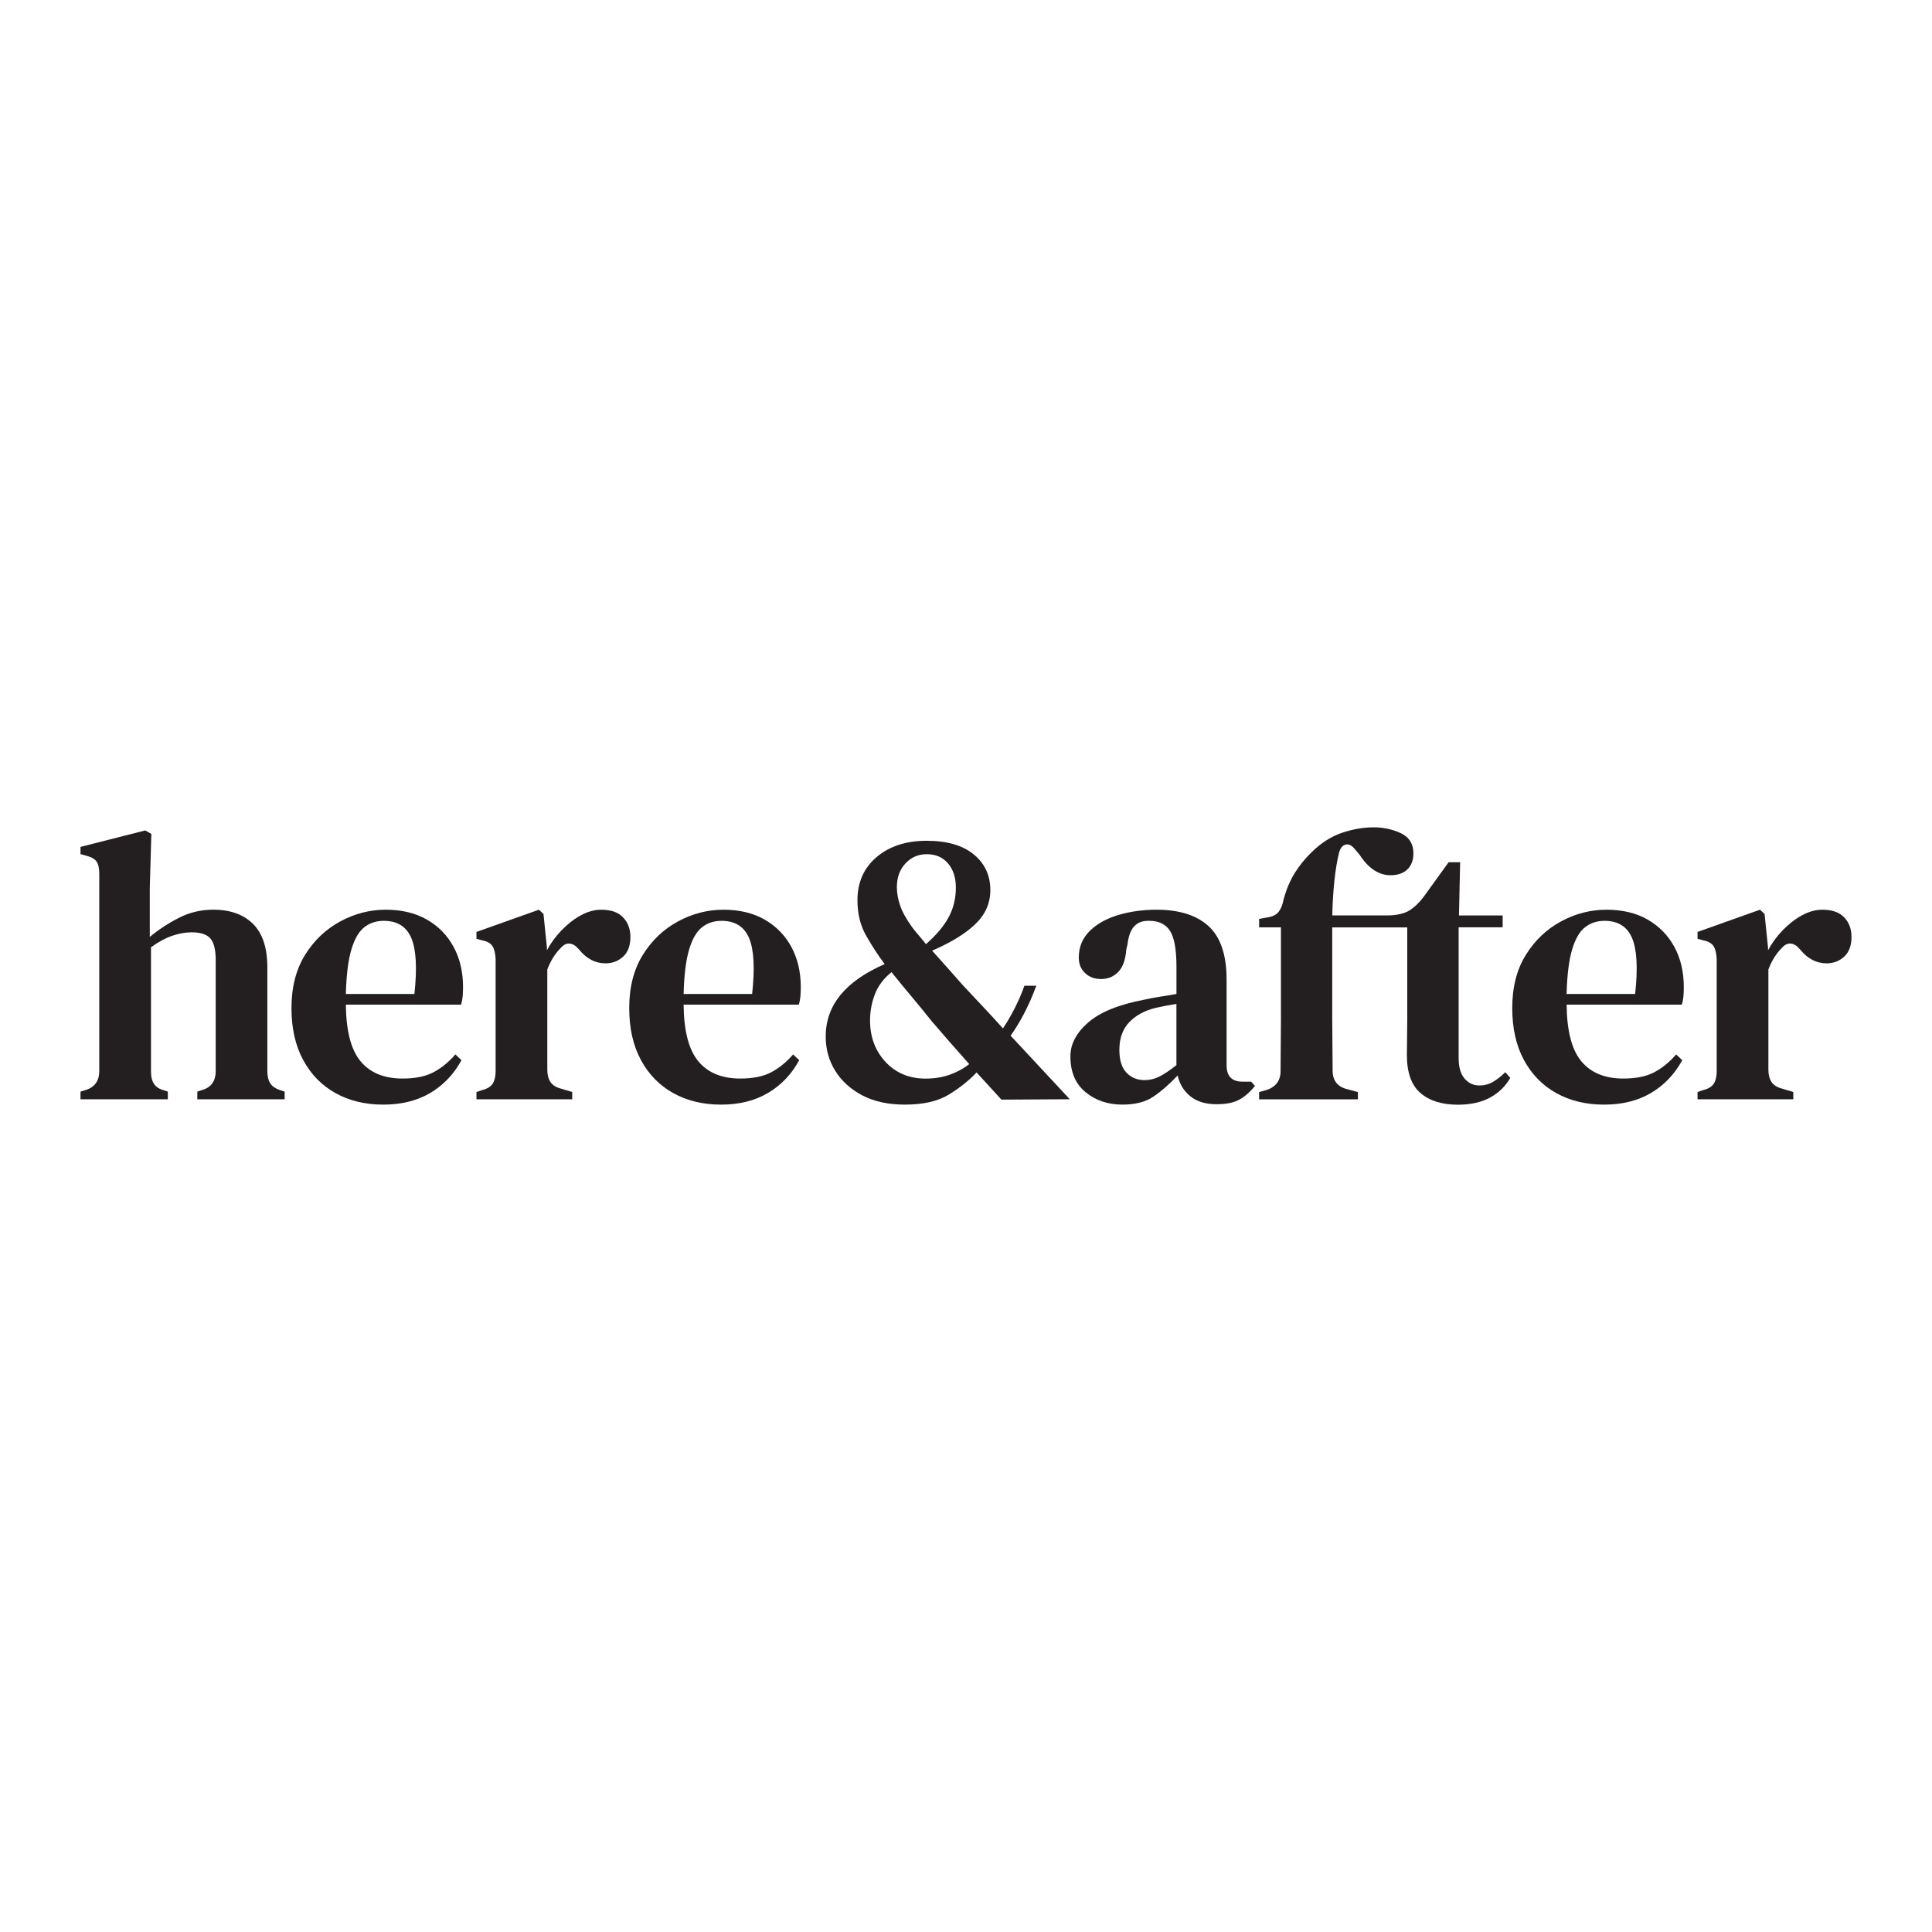
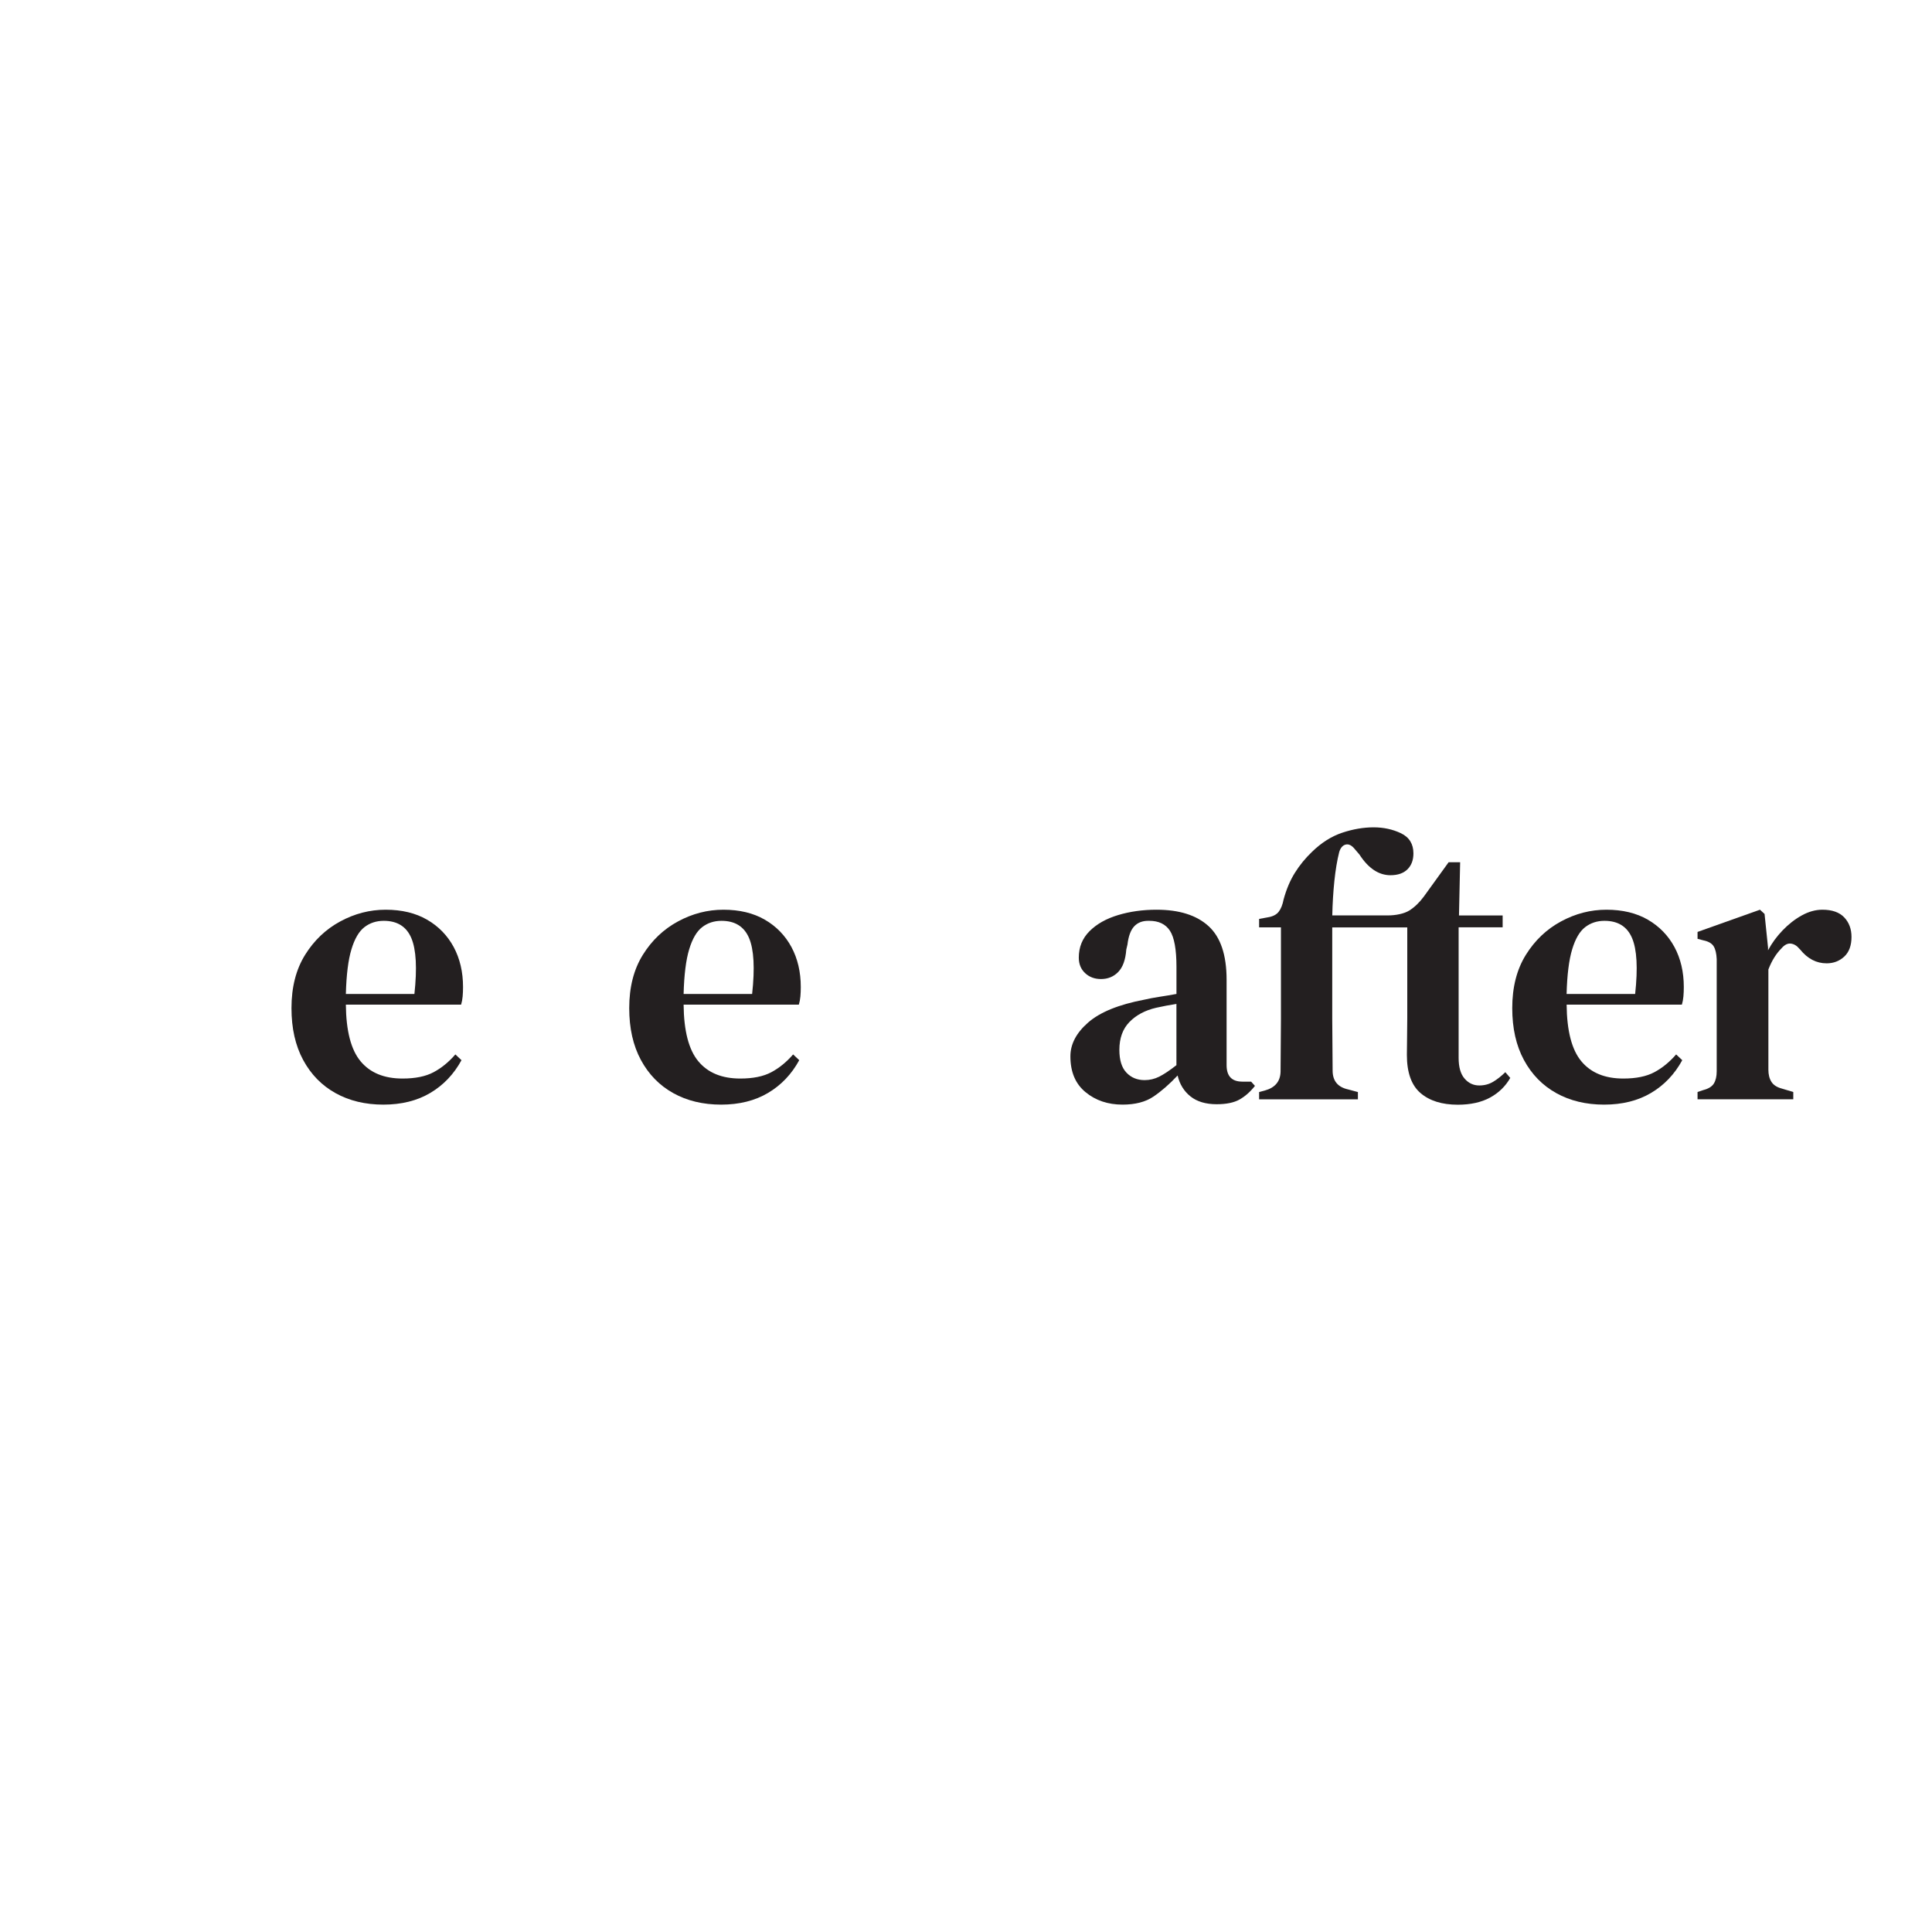
<svg xmlns="http://www.w3.org/2000/svg" version="1.1" id="Layer_1" x="0px" y="0px" viewBox="0 0 600 600" style="enable-background:new 0 0 600 600;" xml:space="preserve">
  <style type="text/css">
	.st0{fill:#231F20;}
</style>
  <g>
-     <path class="st0" d="M83.98,336.51c-0.63-0.95-0.95-2.22-0.95-3.81v-32.23c0-6.1-1.49-10.62-4.46-13.56   c-2.98-2.93-7.08-4.4-12.31-4.4c-3.81,0-7.36,0.83-10.64,2.5c-3.29,1.67-6.32,3.65-9.1,5.95v-15.22L47,258.97l-1.9-1.07L25,263.01   v2.26l1.79,0.48c1.58,0.4,2.65,1.01,3.21,1.84c0.56,0.83,0.83,2.08,0.83,3.75v61.25c0,3.09-1.42,5.07-4.28,5.94L25,339.01v2.38   h27.12v-2.38l-1.07-0.36c-1.51-0.4-2.58-1.07-3.21-2.02c-0.64-0.95-0.95-2.22-0.95-3.8v-38.65c2.3-1.67,4.5-2.85,6.6-3.57   c2.1-0.71,4.1-1.07,6-1.07c2.78,0,4.72,0.63,5.83,1.9c1.11,1.27,1.67,3.53,1.67,6.78v34.37c0,3.17-1.43,5.15-4.28,5.94l-1.43,0.48   v2.38h27.12v-2.38l-1.07-0.36C85.73,338.17,84.62,337.46,83.98,336.51z" />
    <path class="st0" d="M132.62,285.61c-3.57-2.06-7.85-3.09-12.85-3.09c-4.92,0-9.61,1.21-14.09,3.63   c-4.48,2.42-8.13,5.88-10.94,10.4c-2.81,4.52-4.22,10.03-4.22,16.53c0,6.26,1.21,11.63,3.63,16.11c2.42,4.48,5.77,7.91,10.05,10.29   c4.28,2.38,9.23,3.57,14.86,3.57c5.63,0,10.49-1.21,14.57-3.63c4.08-2.42,7.31-5.8,9.69-10.17l-1.9-1.79   c-2.06,2.38-4.32,4.22-6.78,5.53c-2.46,1.31-5.67,1.96-9.63,1.96c-5.71,0-10.05-1.78-13.02-5.35c-2.98-3.57-4.5-9.43-4.58-17.6   h35.79c0.24-0.79,0.4-1.64,0.48-2.56c0.08-0.91,0.12-1.88,0.12-2.91c0-4.68-0.97-8.82-2.91-12.43   C138.95,290.51,136.19,287.67,132.62,285.61z M128.7,308.68h-21.29c0.16-5.94,0.73-10.56,1.73-13.85c0.99-3.29,2.34-5.59,4.04-6.9   c1.7-1.31,3.7-1.96,6-1.96c4.2,0,7.05,1.79,8.56,5.35C129.25,294.89,129.57,300.67,128.7,308.68z" />
-     <path class="st0" d="M193.51,284.9c-1.51-1.59-3.77-2.38-6.78-2.38c-2.14,0-4.28,0.6-6.42,1.78c-2.14,1.19-4.12,2.74-5.94,4.64   c-1.83,1.9-3.33,3.96-4.52,6.18v-0.83l-1.07-10.46l-1.42-1.31l-19.39,6.9v2.14l1.79,0.47c1.58,0.32,2.65,0.94,3.21,1.85   c0.56,0.91,0.87,2.24,0.95,3.98v34.84c0,1.59-0.3,2.85-0.89,3.81c-0.6,0.95-1.69,1.62-3.27,2.02l-1.79,0.6v2.26h29.73v-2.26   l-3.57-1.07c-1.51-0.4-2.58-1.09-3.21-2.08c-0.63-0.99-0.95-2.24-0.95-3.75v-31.16c0.56-1.43,1.17-2.68,1.85-3.75   c0.67-1.07,1.41-2,2.2-2.79c0.95-1.11,1.92-1.61,2.91-1.49c0.99,0.12,1.88,0.65,2.67,1.61l0.24,0.24c2.3,2.85,5.03,4.28,8.21,4.28   c2.14,0,3.96-0.69,5.47-2.08c1.5-1.39,2.26-3.43,2.26-6.12C195.77,288.51,195.01,286.48,193.51,284.9z" />
    <path class="st0" d="M237.51,285.61c-3.57-2.06-7.85-3.09-12.85-3.09c-4.92,0-9.61,1.21-14.09,3.63   c-4.48,2.42-8.13,5.88-10.94,10.4c-2.81,4.52-4.22,10.03-4.22,16.53c0,6.26,1.21,11.63,3.63,16.11c2.42,4.48,5.77,7.91,10.05,10.29   c4.28,2.38,9.23,3.57,14.86,3.57s10.49-1.21,14.57-3.63c4.08-2.42,7.31-5.8,9.69-10.17l-1.9-1.79c-2.06,2.38-4.32,4.22-6.78,5.53   c-2.46,1.31-5.67,1.96-9.63,1.96c-5.71,0-10.05-1.78-13.02-5.35c-2.98-3.57-4.5-9.43-4.58-17.6h35.79c0.24-0.79,0.4-1.64,0.48-2.56   c0.08-0.91,0.12-1.88,0.12-2.91c0-4.68-0.97-8.82-2.91-12.43C243.83,290.51,241.08,287.67,237.51,285.61z M233.58,308.68H212.3   c0.16-5.94,0.73-10.56,1.73-13.85c0.99-3.29,2.34-5.59,4.04-6.9c1.7-1.31,3.7-1.96,6-1.96c4.2,0,7.05,1.79,8.56,5.35   C234.14,294.89,234.46,300.67,233.58,308.68z" />
    <path class="st0" d="M385.81,335.91c-3.25,0-4.88-1.7-4.88-5.11v-26.52c0-7.69-1.86-13.24-5.59-16.65   c-3.73-3.41-9.12-5.11-16.17-5.11c-4.28,0-8.27,0.56-11.95,1.67c-3.69,1.11-6.64,2.78-8.86,5c-2.22,2.22-3.33,4.95-3.33,8.21   c0,1.98,0.65,3.59,1.96,4.81c1.31,1.23,2.95,1.84,4.94,1.84c2.14,0,3.92-0.73,5.35-2.2c1.43-1.47,2.26-3.79,2.5-6.96l0.36-1.54   c0.32-2.62,1.01-4.5,2.08-5.65c1.07-1.15,2.52-1.73,4.34-1.73h0.36c2.93,0,5.07,1.03,6.42,3.09c1.34,2.06,2.02,5.79,2.02,11.18   v8.44c-1.74,0.32-3.51,0.62-5.29,0.89c-1.79,0.28-3.35,0.57-4.7,0.89c-7.93,1.51-13.74,3.87-17.42,7.08   c-3.69,3.21-5.53,6.72-5.53,10.52c0,4.84,1.56,8.54,4.7,11.12c3.13,2.58,6.96,3.87,11.48,3.87c3.96,0,7.17-0.83,9.63-2.5   c2.46-1.67,4.95-3.84,7.49-6.54c0.63,2.7,1.96,4.86,3.98,6.48c2.02,1.62,4.74,2.44,8.15,2.44c3.01,0,5.39-0.49,7.13-1.48   c1.74-0.99,3.33-2.4,4.76-4.22l-1.19-1.31H385.81z M365.35,330.8c-2.14,1.67-3.92,2.85-5.35,3.57c-1.43,0.71-2.93,1.07-4.52,1.07   c-2.3,0-4.18-0.77-5.65-2.32c-1.47-1.54-2.2-3.9-2.2-7.07c0-3.65,1.05-6.54,3.15-8.68c2.1-2.14,4.86-3.61,8.27-4.4   c2.14-0.48,4.24-0.87,6.3-1.19V330.8z" />
    <path class="st0" d="M463.69,335.97c-1.27,0.75-2.7,1.13-4.28,1.13c-1.82,0-3.35-0.71-4.58-2.14c-1.23-1.42-1.84-3.57-1.84-6.42   v-40.55h13.67v-3.69h-13.56l0.36-16.53h-3.57l-7.73,10.7c-1.35,1.83-2.84,3.25-4.46,4.28c-1.62,1.03-4.29,1.54-6.62,1.54h-2.47   h-14.86c0.08-3.72,0.3-7.29,0.65-10.7c0.36-3.41,0.85-6.38,1.49-8.92c0.39-1.34,1.07-2.14,2.02-2.38c0.95-0.24,1.9,0.24,2.85,1.43   l1.43,1.67c2.77,4.28,5.99,6.42,9.63,6.42c2.3,0,4.06-0.62,5.29-1.84c1.23-1.23,1.84-2.87,1.84-4.94c0-2.93-1.29-5.01-3.86-6.25   c-2.58-1.23-5.41-1.84-8.5-1.84c-3.17,0-6.42,0.56-9.75,1.67c-3.33,1.11-6.46,3.09-9.4,5.95c-2.06,1.98-3.83,4.14-5.29,6.48   c-1.47,2.34-2.64,5.09-3.51,8.27c-0.32,1.67-0.83,2.95-1.54,3.86c-0.71,0.91-1.87,1.49-3.45,1.73l-2.62,0.48v2.62h6.78v28.42   c0,2.7-0.02,5.41-0.06,8.15c-0.04,2.73-0.06,5.49-0.06,8.27c-0.08,3.01-1.7,4.95-4.88,5.83l-1.78,0.48v2.26h30.68v-2.26l-3.09-0.83   c-3.17-0.71-4.76-2.65-4.76-5.83c0-2.69-0.02-5.37-0.06-8.03c-0.04-2.65-0.06-5.33-0.06-8.02v-28.42h14.86h0.99h7.45v28.19   c0,2.3-0.02,4.3-0.06,6c-0.04,1.71-0.06,3.51-0.06,5.41c0,5.47,1.41,9.41,4.22,11.83c2.81,2.42,6.68,3.63,11.6,3.63   c3.96,0,7.29-0.74,9.99-2.2c2.7-1.47,4.8-3.51,6.3-6.12l-1.54-1.78C466.23,334.21,464.96,335.22,463.69,335.97z" />
    <path class="st0" d="M511.74,285.61c-3.57-2.06-7.85-3.09-12.85-3.09c-4.92,0-9.61,1.21-14.09,3.63   c-4.48,2.42-8.13,5.88-10.94,10.4c-2.81,4.52-4.22,10.03-4.22,16.53c0,6.26,1.21,11.63,3.63,16.11c2.42,4.48,5.77,7.91,10.05,10.29   c4.28,2.38,9.23,3.57,14.86,3.57c5.63,0,10.49-1.21,14.57-3.63c4.08-2.42,7.31-5.8,9.69-10.17l-1.9-1.79   c-2.06,2.38-4.32,4.22-6.78,5.53c-2.46,1.31-5.67,1.96-9.63,1.96c-5.71,0-10.05-1.78-13.02-5.35c-2.98-3.57-4.5-9.43-4.58-17.6   h35.79c0.24-0.79,0.4-1.64,0.48-2.56c0.08-0.91,0.12-1.88,0.12-2.91c0-4.68-0.97-8.82-2.91-12.43   C518.06,290.51,515.3,287.67,511.74,285.61z M507.81,308.68h-21.29c0.16-5.94,0.73-10.56,1.73-13.85c0.99-3.29,2.34-5.59,4.04-6.9   c1.7-1.31,3.7-1.96,6-1.96c4.2,0,7.05,1.79,8.56,5.35C508.37,294.89,508.68,300.67,507.81,308.68z" />
    <path class="st0" d="M572.74,284.9c-1.51-1.59-3.77-2.38-6.78-2.38c-2.14,0-4.28,0.6-6.42,1.78c-2.14,1.19-4.12,2.74-5.94,4.64   c-1.83,1.9-3.33,3.96-4.52,6.18v-0.83L548,283.83l-1.42-1.31l-19.39,6.9v2.14l1.79,0.47c1.58,0.32,2.65,0.94,3.21,1.85   c0.56,0.91,0.87,2.24,0.95,3.98v34.84c0,1.59-0.3,2.85-0.89,3.81c-0.6,0.95-1.69,1.62-3.27,2.02l-1.79,0.6v2.26h29.73v-2.26   l-3.57-1.07c-1.51-0.4-2.58-1.09-3.21-2.08c-0.63-0.99-0.95-2.24-0.95-3.75v-31.16c0.56-1.43,1.17-2.68,1.85-3.75   c0.67-1.07,1.41-2,2.2-2.79c0.95-1.11,1.92-1.61,2.91-1.49c0.99,0.12,1.88,0.65,2.67,1.61l0.24,0.24c2.3,2.85,5.03,4.28,8.21,4.28   c2.14,0,3.96-0.69,5.47-2.08c1.5-1.39,2.26-3.43,2.26-6.12C575,288.51,574.24,286.48,572.74,284.9z" />
-     <path class="st0" d="M319.92,310.88c0.69-1.54,1.3-3.14,1.92-4.75h-3.7c-0.49,1.32-0.97,2.65-1.55,3.92   c-1.59,3.53-3.29,6.64-5.11,9.33c-2.06-2.3-4.1-4.52-6.12-6.66c-2.02-2.14-4.14-4.4-6.36-6.78c-1.75-1.98-3.41-3.86-5-5.65   c-1.59-1.78-3.09-3.47-4.52-5.05c5.87-2.54,10.35-5.29,13.44-8.27c3.09-2.97,4.64-6.48,4.64-10.52c0-4.6-1.73-8.3-5.17-11.12   c-3.45-2.81-8.31-4.22-14.57-4.22c-6.42,0-11.62,1.69-15.58,5.06c-3.96,3.37-5.95,7.83-5.95,13.38c0,4.2,0.89,7.87,2.68,11   c1.78,3.13,3.7,6.08,5.77,8.86c-12.21,5.31-18.31,12.8-18.31,22.48c0,3.89,0.97,7.42,2.91,10.58c1.94,3.17,4.74,5.73,8.38,7.67   c3.64,1.94,8.09,2.91,13.32,2.91c5.71,0,10.27-1.05,13.68-3.15c3.41-2.1,6.26-4.38,8.56-6.84l7.73,8.44l21.22-0.12l-18.37-19.74   C316.15,318.4,318.17,314.8,319.92,310.88z M281.21,268.13c1.79-1.9,3.98-2.85,6.6-2.85c2.78,0,4.97,0.95,6.6,2.85   c1.62,1.9,2.44,4.4,2.44,7.49c0,3.41-0.75,6.5-2.26,9.27c-1.51,2.78-3.84,5.55-7.02,8.32c-0.95-1.19-1.78-2.2-2.5-3.03   c-0.71-0.83-1.31-1.56-1.78-2.2c-1.83-2.54-3.07-4.8-3.75-6.78c-0.68-1.98-1.01-3.89-1.01-5.71   C278.54,272.49,279.43,270.03,281.21,268.13z M295.06,333.72c-2.3,0.83-4.84,1.25-7.61,1.25c-5.07,0-9.22-1.72-12.43-5.17   c-3.21-3.45-4.82-7.75-4.82-12.9c0-2.78,0.49-5.47,1.49-8.09c0.99-2.62,2.72-4.92,5.17-6.9c1.98,2.46,4,4.92,6.06,7.37   c2.06,2.46,4.2,5.07,6.42,7.85c3.8,4.44,7.69,8.88,11.65,13.32C299.35,331.79,297.36,332.88,295.06,333.72z" />
  </g>
</svg>